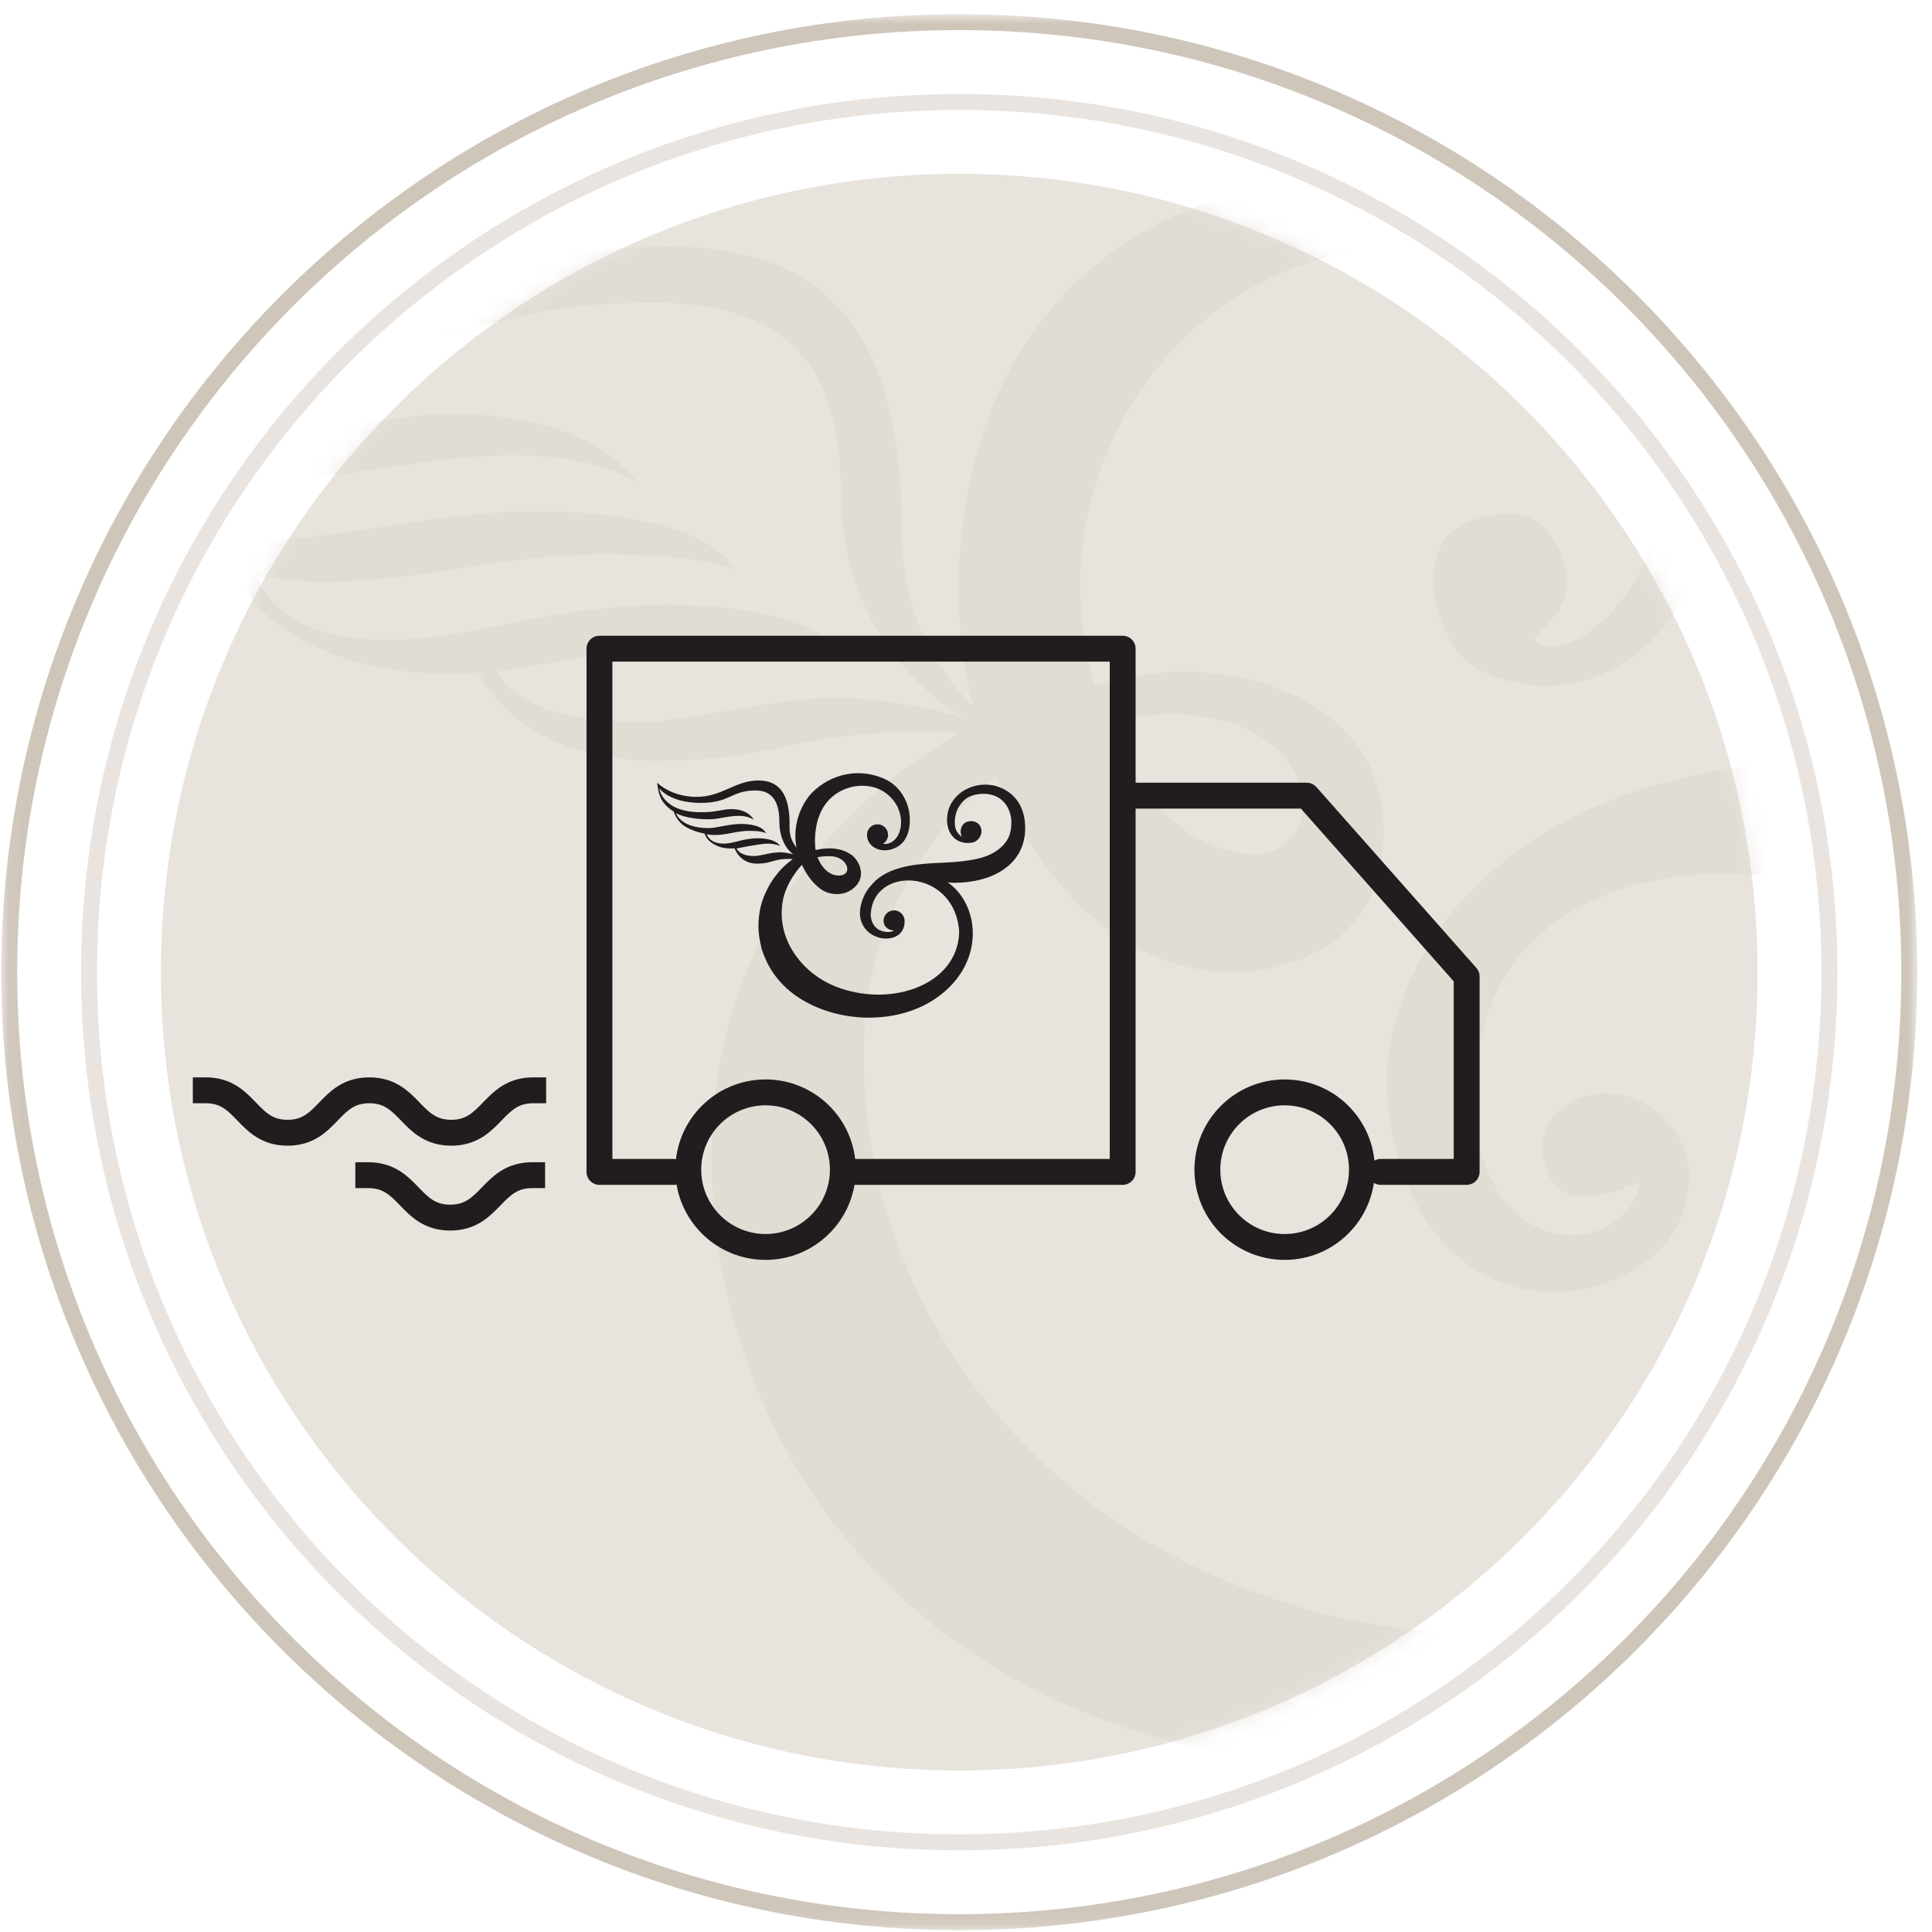
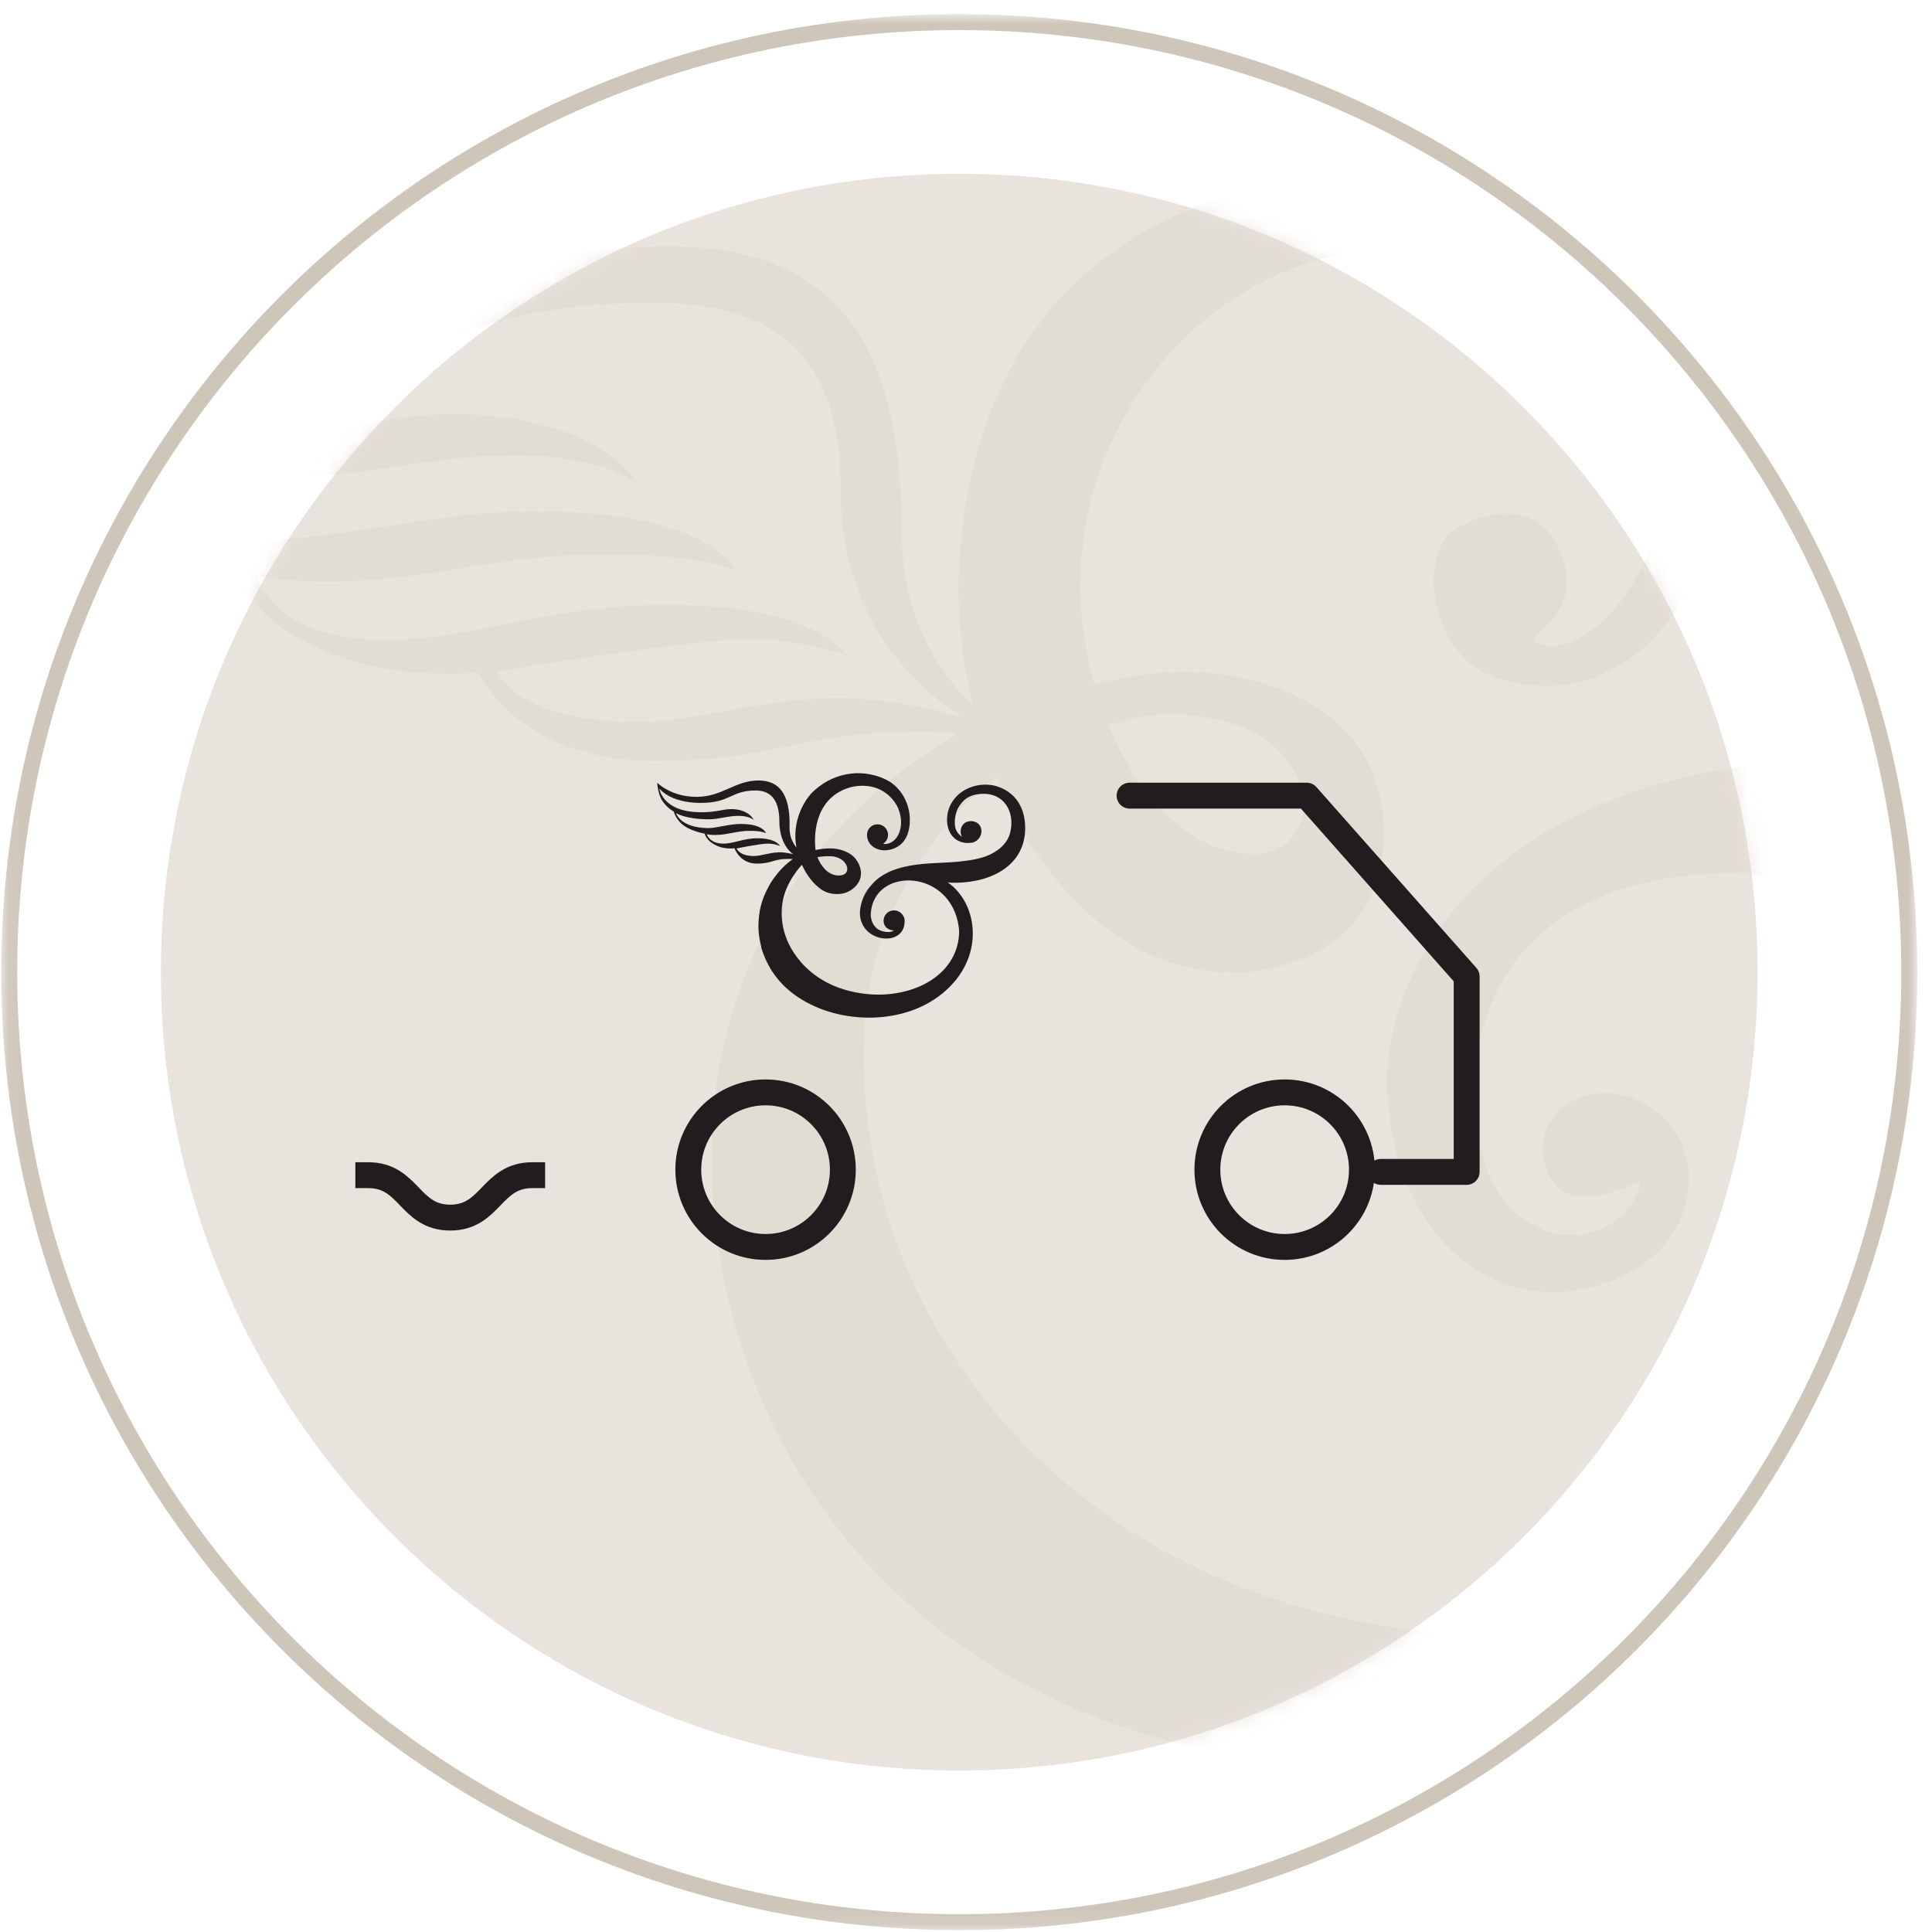
<svg xmlns="http://www.w3.org/2000/svg" width="121" height="121" viewBox="0 0 121 121" fill="none">
  <mask id="mask0_29_2872" style="mask-type:luminance" maskUnits="userSpaceOnUse" x="0" y="0" width="121" height="121">
    <path d="M120.077 0.885H0.077V120.885H120.077V0.885Z" fill="white" />
  </mask>
  <g mask="url(#mask0_29_2872)">
    <path d="M60.077 120.385C92.938 120.385 119.577 93.746 119.577 60.885C119.577 28.024 92.938 1.385 60.077 1.385C27.216 1.385 0.577 28.024 0.577 60.885C0.577 93.746 27.216 120.385 60.077 120.385Z" stroke="#CFC6BA" />
-     <path opacity="0.5" d="M60.077 115.385C90.176 115.385 114.577 90.984 114.577 60.885C114.577 30.785 90.176 6.385 60.077 6.385C29.977 6.385 5.577 30.785 5.577 60.885C5.577 90.984 29.977 115.385 60.077 115.385Z" stroke="#D4CBC0" />
    <path d="M60.077 110.885C87.691 110.885 110.077 88.499 110.077 60.885C110.077 33.271 87.691 10.885 60.077 10.885C32.463 10.885 10.077 33.271 10.077 60.885C10.077 88.499 32.463 110.885 60.077 110.885Z" fill="#E8E4DD" />
    <mask id="mask1_29_2872" style="mask-type:alpha" maskUnits="userSpaceOnUse" x="10" y="10" width="101" height="101">
      <path d="M110.077 60.885C110.077 88.499 87.691 110.885 60.077 110.885C32.463 110.885 10.077 88.499 10.077 60.885C10.077 33.271 32.463 10.885 60.077 10.885C87.691 10.885 110.077 33.271 110.077 60.885Z" fill="#E8E4DD" />
    </mask>
    <g mask="url(#mask1_29_2872)">
      <path opacity="0.5" d="M139.934 15.501C133.113 15.167 129.137 17.966 126.863 20.797C126.831 20.773 126.799 20.749 126.767 20.725C125.283 22.785 124.622 24.844 124.348 25.974C121.13 21.815 119.969 18.443 119.26 18.555C118.099 18.745 119.26 24.598 119.381 30.212C119.453 33.679 119.09 40.493 119.719 40.74C120.34 40.986 122.703 38.012 127.146 33.742C131.387 29.663 136.16 27.206 135.677 26.387C135.265 25.671 132.145 26.8 126.88 26.92C127.065 26.26 127.476 24.98 128.25 23.58C128.25 23.58 128.266 23.588 128.275 23.596C129.944 21.004 133 17.942 138.144 18.197C146.417 18.594 150.368 24.447 150.062 30.458C149.844 34.808 149.433 48.962 120.131 47.546C92.804 46.218 86.458 61.438 86.877 68.388C87.53 79.249 95.699 83.416 102.48 79.456C105.939 77.413 106.907 72.705 104.278 70.105C100.851 66.726 96.053 69.095 96.666 72.49C97.529 77.269 102.907 73.556 102.754 74.129C101.44 79.106 92.473 79.011 92.352 68.88C92.223 57.581 101.609 54.361 109.229 54.735C117.978 55.156 130 62.543 129.315 76.331C128.629 90.135 113.93 103.462 92.159 102.405C67.896 101.228 53.213 83.154 54.14 64.515C54.656 54.226 62.389 48.636 62.389 48.636C62.389 48.636 66.542 60.412 76.798 60.905C79.249 61.024 86.281 60.014 86.644 52.747C87.039 44.819 79.903 42.33 74.839 42.084C71.863 41.94 68.541 42.879 68.541 42.879C64.477 28.868 74.944 14.817 89.054 15.501C96.602 15.867 104.689 22.141 104.302 29.782C103.923 37.424 98.231 41.702 96.158 40.151C95.562 39.706 99.859 38.203 97.311 33.782C96.158 31.778 93.618 31.826 91.409 32.963C88.643 34.386 89.53 40.764 93.255 42.242C100.375 45.065 106.907 39.102 107.366 30.641C107.947 19.938 98.601 11.43 88.2 10.929C74.806 10.277 61.002 16.758 60.067 35.539C59.873 39.348 60.542 42.608 60.962 44.23C58.801 42.139 56.471 38.648 56.471 33.281C56.471 21.044 52.011 15.438 41.819 15.438C30.063 15.438 23.677 20.773 10.792 20.773C-2.093 20.773 -8.923 14.905 -8.923 14.905C-8.923 14.905 -8.649 20.065 -5.883 22.968C-3.158 25.838 -0.578 26.816 -0.578 26.816C-0.578 26.816 0.624 31.23 6.55 33.718C10.848 35.531 14.936 35.977 14.936 35.977C14.936 35.977 15.63 39.364 22.072 41.376C25.741 42.529 29.958 42.115 29.958 42.115C29.958 42.115 32.418 47.65 40.965 47.65C49.06 47.65 49.423 45.821 58.043 45.821C58.583 45.821 59.22 45.876 59.889 45.956L59.801 46.083C55.906 48.302 45.359 55.665 44.609 70.805C43.771 87.599 54.753 109.323 84.749 110.778C118.171 112.4 133.064 95.352 133.983 76.872C134.709 62.281 122.525 55.999 122.525 55.999C153.037 57.478 155.803 38.474 155.98 34.975C156.464 25.298 151.465 16.042 139.934 15.485V15.501ZM73.702 44.731C80.604 45.065 81.709 49.137 81.644 50.48C81.58 51.824 80.749 53.597 78.274 53.478C72.234 53.184 69.436 45.431 69.436 45.431C69.436 45.431 71.436 44.62 73.71 44.731H73.702ZM52.197 43.73C48.028 43.73 43.247 45.217 40.07 45.217C32.103 45.217 31.168 42.052 31.168 42.052C31.168 42.052 43.021 40.04 46.778 40.04C50.536 40.04 53.035 41.058 53.035 41.058C53.035 41.058 51.237 37.885 41.811 37.885C34.256 37.885 29.668 40.08 24.161 40.08C17.073 40.08 16.113 36.104 16.113 36.104C16.113 36.104 18.363 36.43 20.323 36.43C26.668 36.43 31.2 34.72 37.836 34.72C44.472 34.72 45.996 35.738 45.996 35.738C45.996 35.738 44.859 32.017 33.297 32.017C27.878 32.017 20.944 33.758 17.315 33.758C1.882 33.758 0.696 27.309 0.696 27.309C0.696 27.309 5.397 29.941 17.484 29.941C22.363 29.941 26.934 28.51 32.272 28.51C37.61 28.51 39.884 30.244 39.884 30.244C39.884 30.244 37.441 25.934 28.37 25.934C24.274 25.934 20.758 27.254 13.243 27.254C-6.738 27.254 -7.851 16.861 -7.851 16.861C-7.851 16.861 -2.803 23.174 12.824 23.174C28.45 23.174 28.249 18.96 40.932 18.96C49.673 18.96 52.657 23.286 52.657 30.808C52.657 40.938 60.381 44.93 60.381 44.93C60.381 44.93 56.398 43.714 52.181 43.714L52.197 43.73Z" fill="#DBD5CD" />
    </g>
  </g>
  <g clip-path="url(#clip0_29_2872)">
    <path d="M47.947 78.096C50.62 78.096 52.787 75.929 52.787 73.255C52.787 70.582 50.62 68.415 47.947 68.415C45.274 68.415 43.107 70.582 43.107 73.255C43.107 75.929 45.274 78.096 47.947 78.096Z" stroke="#211D1E" stroke-width="1.621" stroke-linecap="round" stroke-linejoin="round" />
-     <path d="M42.199 73.396H37.543V40.627H70.312V73.396H53.209" stroke="#211D1E" stroke-width="1.621" stroke-linecap="round" stroke-linejoin="round" />
    <path d="M70.744 49.831H81.84L91.856 61.154V73.395H86.475" stroke="#211D1E" stroke-width="1.621" stroke-linecap="round" stroke-linejoin="round" />
    <path d="M80.457 78.096C83.13 78.096 85.297 75.929 85.297 73.255C85.297 70.582 83.13 68.415 80.457 68.415C77.784 68.415 75.617 70.582 75.617 73.255C75.617 75.929 77.784 78.096 80.457 78.096Z" stroke="#211D1E" stroke-width="1.621" stroke-linecap="round" stroke-linejoin="round" />
-     <path d="M12.887 68.285C15.448 68.285 15.448 70.943 18.009 70.943C20.569 70.943 20.569 68.285 23.13 68.285C25.69 68.285 25.701 70.943 28.262 70.943C30.822 70.943 30.833 68.285 33.394 68.285" stroke="#211D1E" stroke-width="1.621" stroke-linecap="square" stroke-linejoin="round" />
    <path d="M23.065 73.601C25.636 73.601 25.636 76.258 28.197 76.258C30.757 76.258 30.768 73.601 33.329 73.601" stroke="#211D1E" stroke-width="1.621" stroke-linecap="square" stroke-linejoin="round" />
    <path d="M48.747 53.386C48.228 53.386 47.634 53.613 47.234 53.613C46.294 53.613 46.132 53.138 46.132 53.138C46.132 53.138 47.612 52.835 48.077 52.835C48.541 52.835 48.855 52.986 48.855 52.986C48.855 52.986 48.628 52.5 47.45 52.5C46.51 52.5 45.938 52.857 45.246 52.835C44.436 52.813 44.263 52.252 44.263 52.252C44.263 52.252 44.522 52.295 44.771 52.295C45.559 52.295 46.132 52.035 46.953 52.035C47.774 52.035 47.969 52.187 47.969 52.187C47.969 52.187 47.828 51.603 46.38 51.603C45.7 51.603 44.835 51.863 44.392 51.863C42.588 51.863 42.34 50.923 42.34 50.923C42.34 50.923 42.912 51.312 44.414 51.312C45.019 51.312 45.592 51.096 46.262 51.096C46.931 51.096 47.212 51.355 47.212 51.355C47.212 51.355 46.921 50.674 45.786 50.674C45.278 50.674 44.835 50.88 43.895 50.869C41.465 50.869 41.292 49.378 41.292 49.378C41.292 49.378 41.929 50.274 43.841 50.285C45.765 50.296 45.754 49.507 47.331 49.507C48.422 49.507 48.811 50.307 48.811 51.441C48.811 52.975 49.687 53.505 49.687 53.505C49.687 53.505 49.276 53.375 48.757 53.375M52.161 53.635C52.269 53.645 52.366 53.678 52.463 53.71C53.176 53.98 53.328 54.834 52.528 54.834C51.599 54.834 51.199 53.689 51.199 53.689C51.534 53.613 51.955 53.613 52.161 53.635ZM64.207 51.884C64.207 49.41 62.111 49.172 62.111 49.172C61.247 49.032 60.102 49.356 59.551 50.361C59.086 51.236 59.248 52.651 60.48 52.792C60.62 52.803 60.772 52.792 60.912 52.77C61.301 52.673 61.55 52.262 61.442 51.873C61.323 51.431 60.772 51.312 60.426 51.538C60.167 51.711 60.08 52.133 60.253 52.414C59.951 52.198 59.81 51.949 59.799 51.571C59.788 51.258 59.864 50.858 60.015 50.588C60.296 50.123 60.62 49.81 61.312 49.734C62.857 49.55 63.613 50.836 63.257 52.187C63.073 52.867 62.457 53.354 61.787 53.613C61.204 53.84 60.285 53.98 58.967 54.034C57.249 54.099 56.504 54.272 55.769 54.564C55.456 54.715 55.154 54.866 54.862 55.136H54.851C54.721 55.266 54.592 55.406 54.462 55.558C54.116 55.979 53.889 56.562 53.857 57.103C53.857 57.135 53.857 57.178 53.857 57.211C53.857 57.643 54.051 58.097 54.408 58.388C55.197 59.047 56.645 58.918 56.655 57.708C56.655 57.632 56.655 57.546 56.623 57.481C56.536 57.211 56.288 57.016 55.996 57.016C55.629 57.016 55.337 57.308 55.337 57.664C55.337 58.021 55.618 58.27 55.975 58.27C55.856 58.41 55.272 58.432 54.927 58.151C54.754 58.01 54.592 57.794 54.538 57.394C54.538 57.33 54.527 57.265 54.538 57.189C54.743 54.272 59.551 54.391 60.048 58.064C60.069 58.194 60.069 58.334 60.069 58.464C59.918 61.619 55.996 63.045 52.647 61.9C51.556 61.532 50.594 60.863 49.903 59.933C49.146 58.918 48.844 57.794 48.995 56.606C49.179 55.212 50.227 54.164 50.227 54.164C50.227 54.164 50.54 54.92 51.123 55.45L51.21 55.525C51.534 55.828 51.977 56.033 52.56 55.99C52.949 55.968 53.328 55.785 53.587 55.504C53.835 55.244 54.041 54.834 53.846 54.261C53.76 54.002 53.554 53.689 53.295 53.516C52.885 53.246 52.247 52.986 51.08 53.235C51.08 53.235 50.691 50.804 52.42 49.68C52.939 49.345 53.544 49.183 54.16 49.216C54.819 49.248 55.661 49.54 56.191 50.49C56.385 50.901 56.472 51.322 56.418 51.733C56.418 51.798 56.396 51.852 56.385 51.917C56.202 52.77 55.51 52.932 55.316 52.835C55.499 52.716 55.618 52.522 55.618 52.284C55.618 51.928 55.326 51.625 54.959 51.625C54.592 51.625 54.3 51.917 54.3 52.284C54.3 52.943 54.959 53.397 55.758 53.213C56.515 53.029 56.925 52.435 56.979 51.528V51.463C57.033 50.437 56.472 49.28 55.445 48.805C53.814 48.049 52.031 48.459 50.832 49.669C50.832 49.669 49.503 50.998 49.881 53.084C49.665 52.792 49.438 52.425 49.449 51.798C49.503 49.691 48.768 48.881 47.504 48.881C46.035 48.881 45.235 49.907 43.625 49.907C42.016 49.907 41.162 49.021 41.162 49.021C41.162 49.021 41.194 49.799 41.54 50.242C41.875 50.674 42.199 50.825 42.199 50.825C42.199 50.825 42.35 51.495 43.085 51.863C43.625 52.133 44.133 52.208 44.133 52.208C44.133 52.208 44.22 52.716 45.019 53.019C45.473 53.192 46.002 53.127 46.002 53.127C46.002 53.127 46.326 54.088 47.396 54.088C48.401 54.088 48.422 53.764 49.492 53.797C49.546 53.797 49.6 53.797 49.654 53.797C49.179 54.164 48.995 54.348 48.757 54.629C48.477 54.964 48.293 55.234 48.142 55.514C47.861 56.044 47.677 56.519 47.58 57.07C47.461 57.827 47.461 58.453 47.677 59.296V59.35C48.066 60.614 48.757 61.565 49.762 62.3C52.29 64.147 56.45 64.298 58.989 62.245C61.755 60.02 61.269 56.573 59.346 55.255C59.497 55.288 59.648 55.288 59.799 55.288C62.165 55.277 64.207 54.153 64.207 51.863" fill="#211D1E" />
  </g>
  <defs>
    <clipPath id="clip0_29_2872">
      <rect width="80.589" height="39.101" fill="white" transform="translate(12.077 39.816)" />
    </clipPath>
  </defs>
</svg>